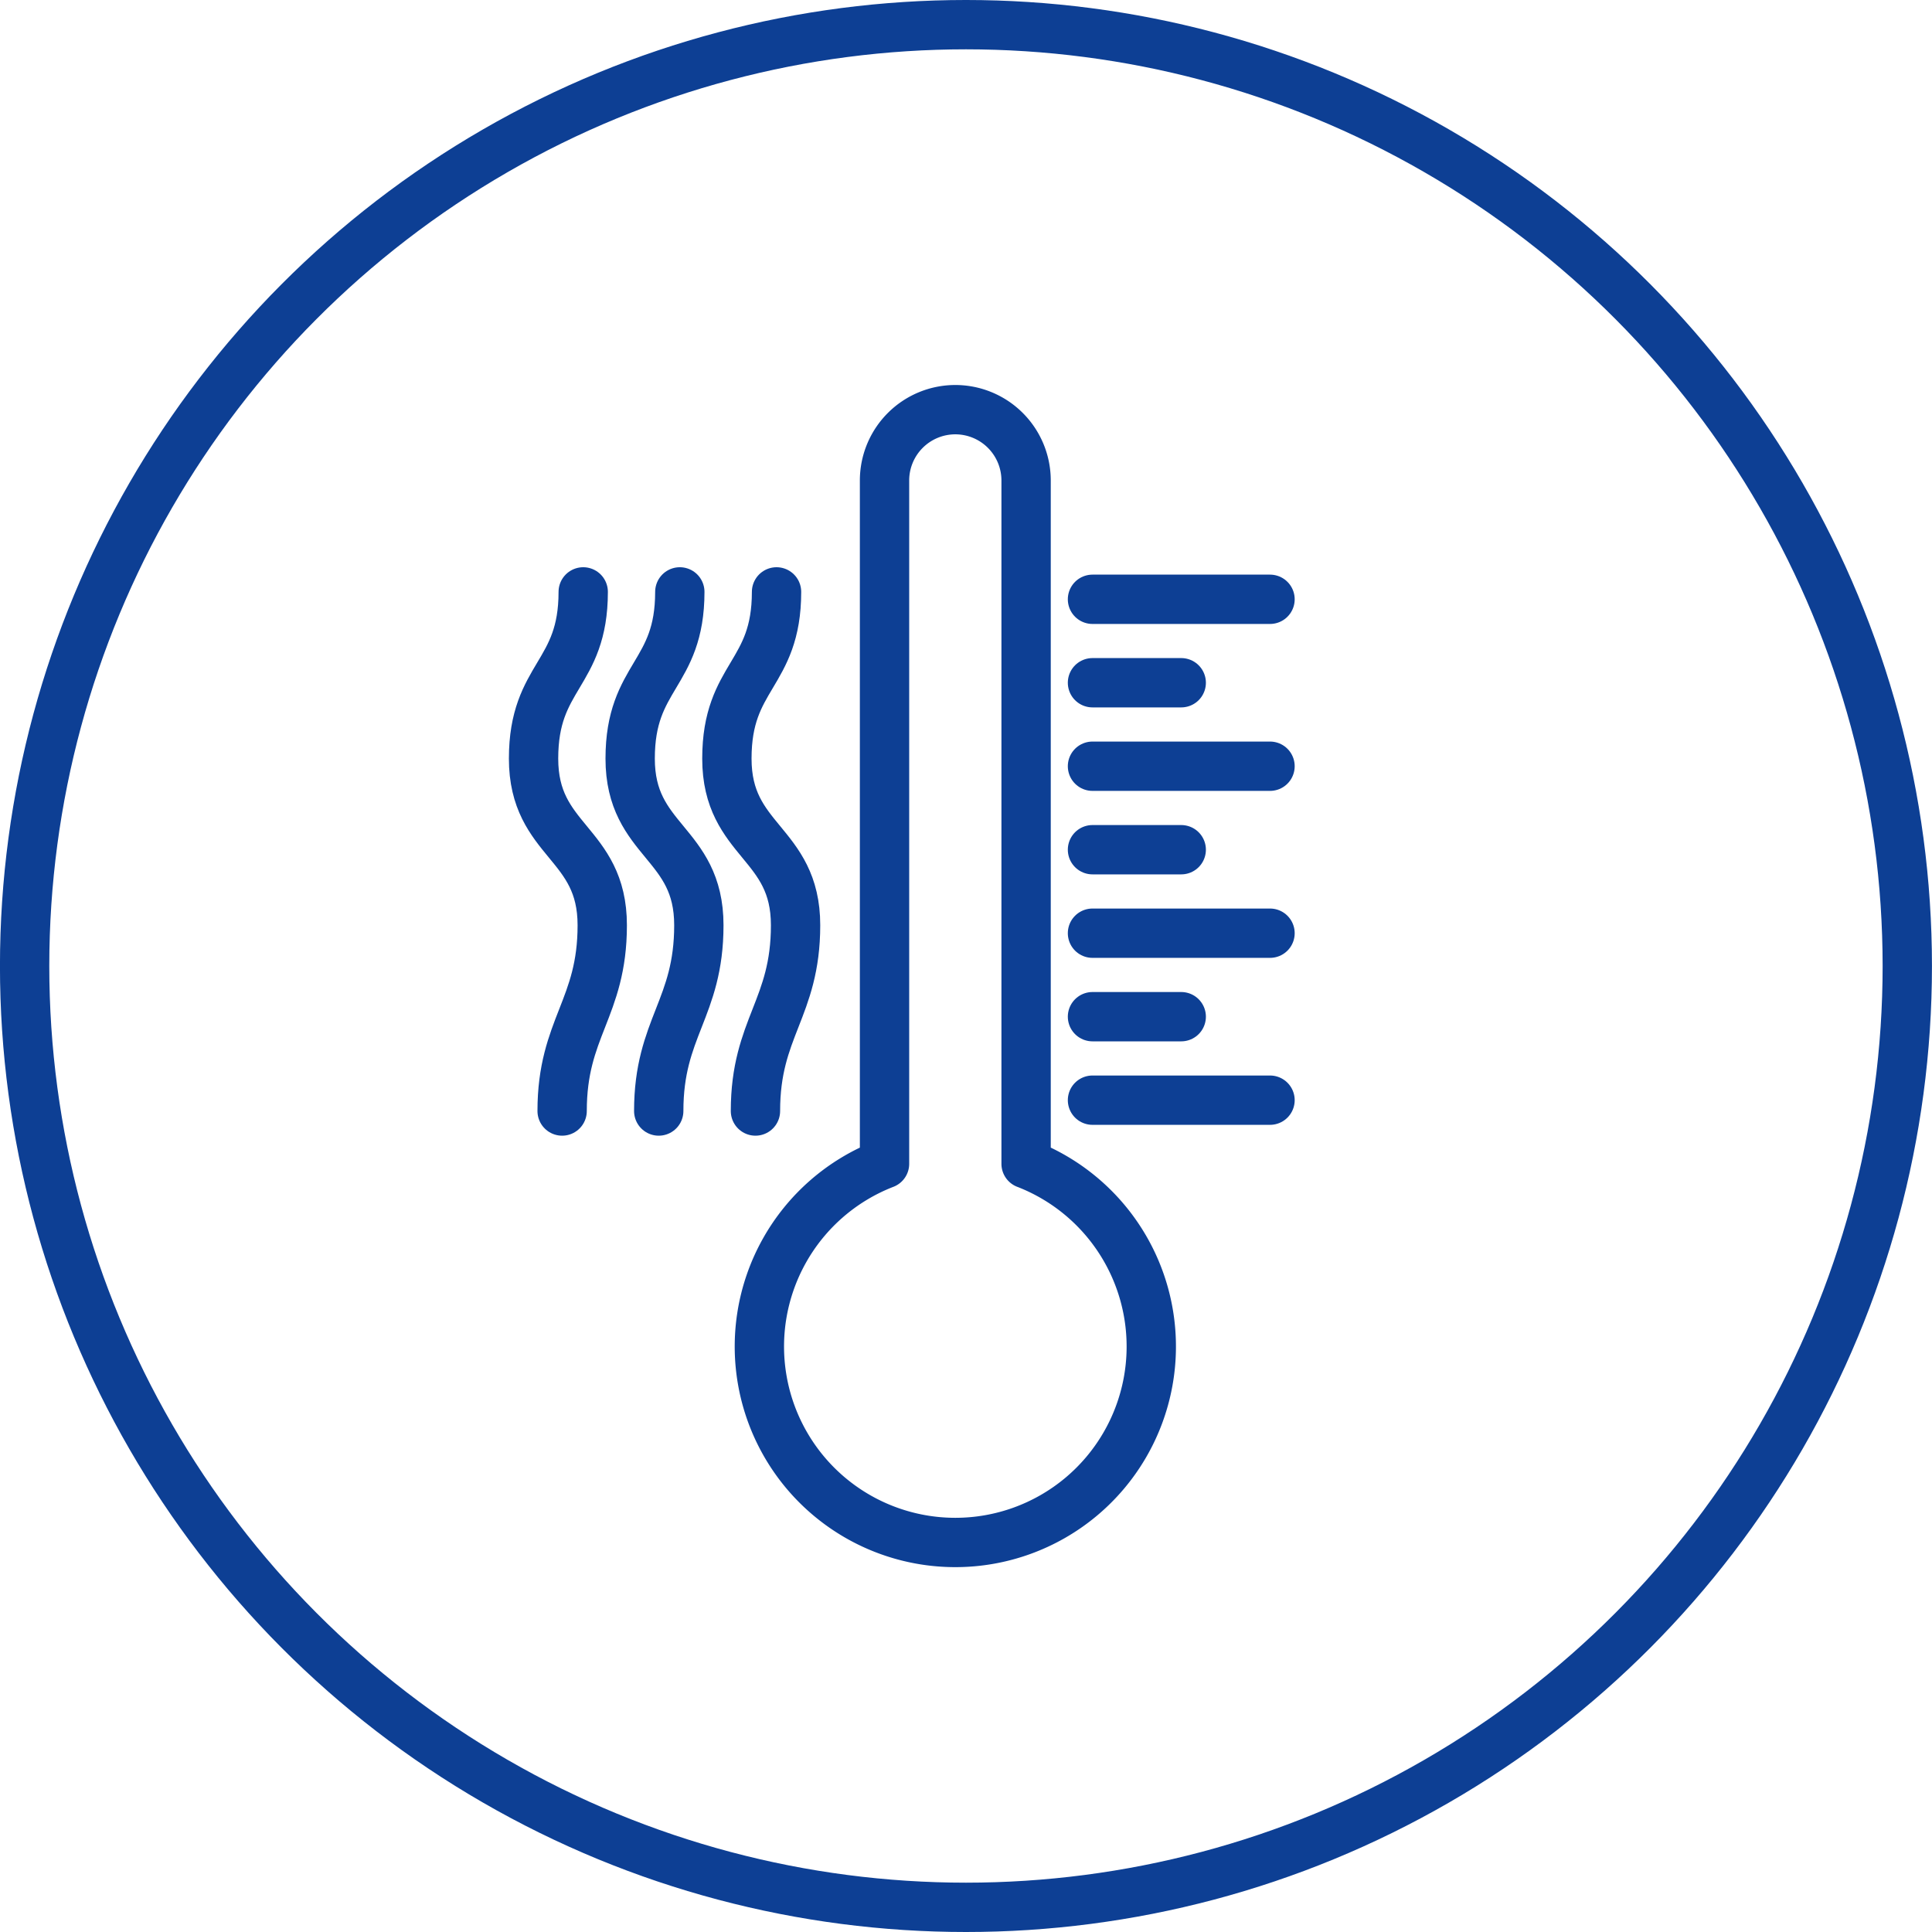
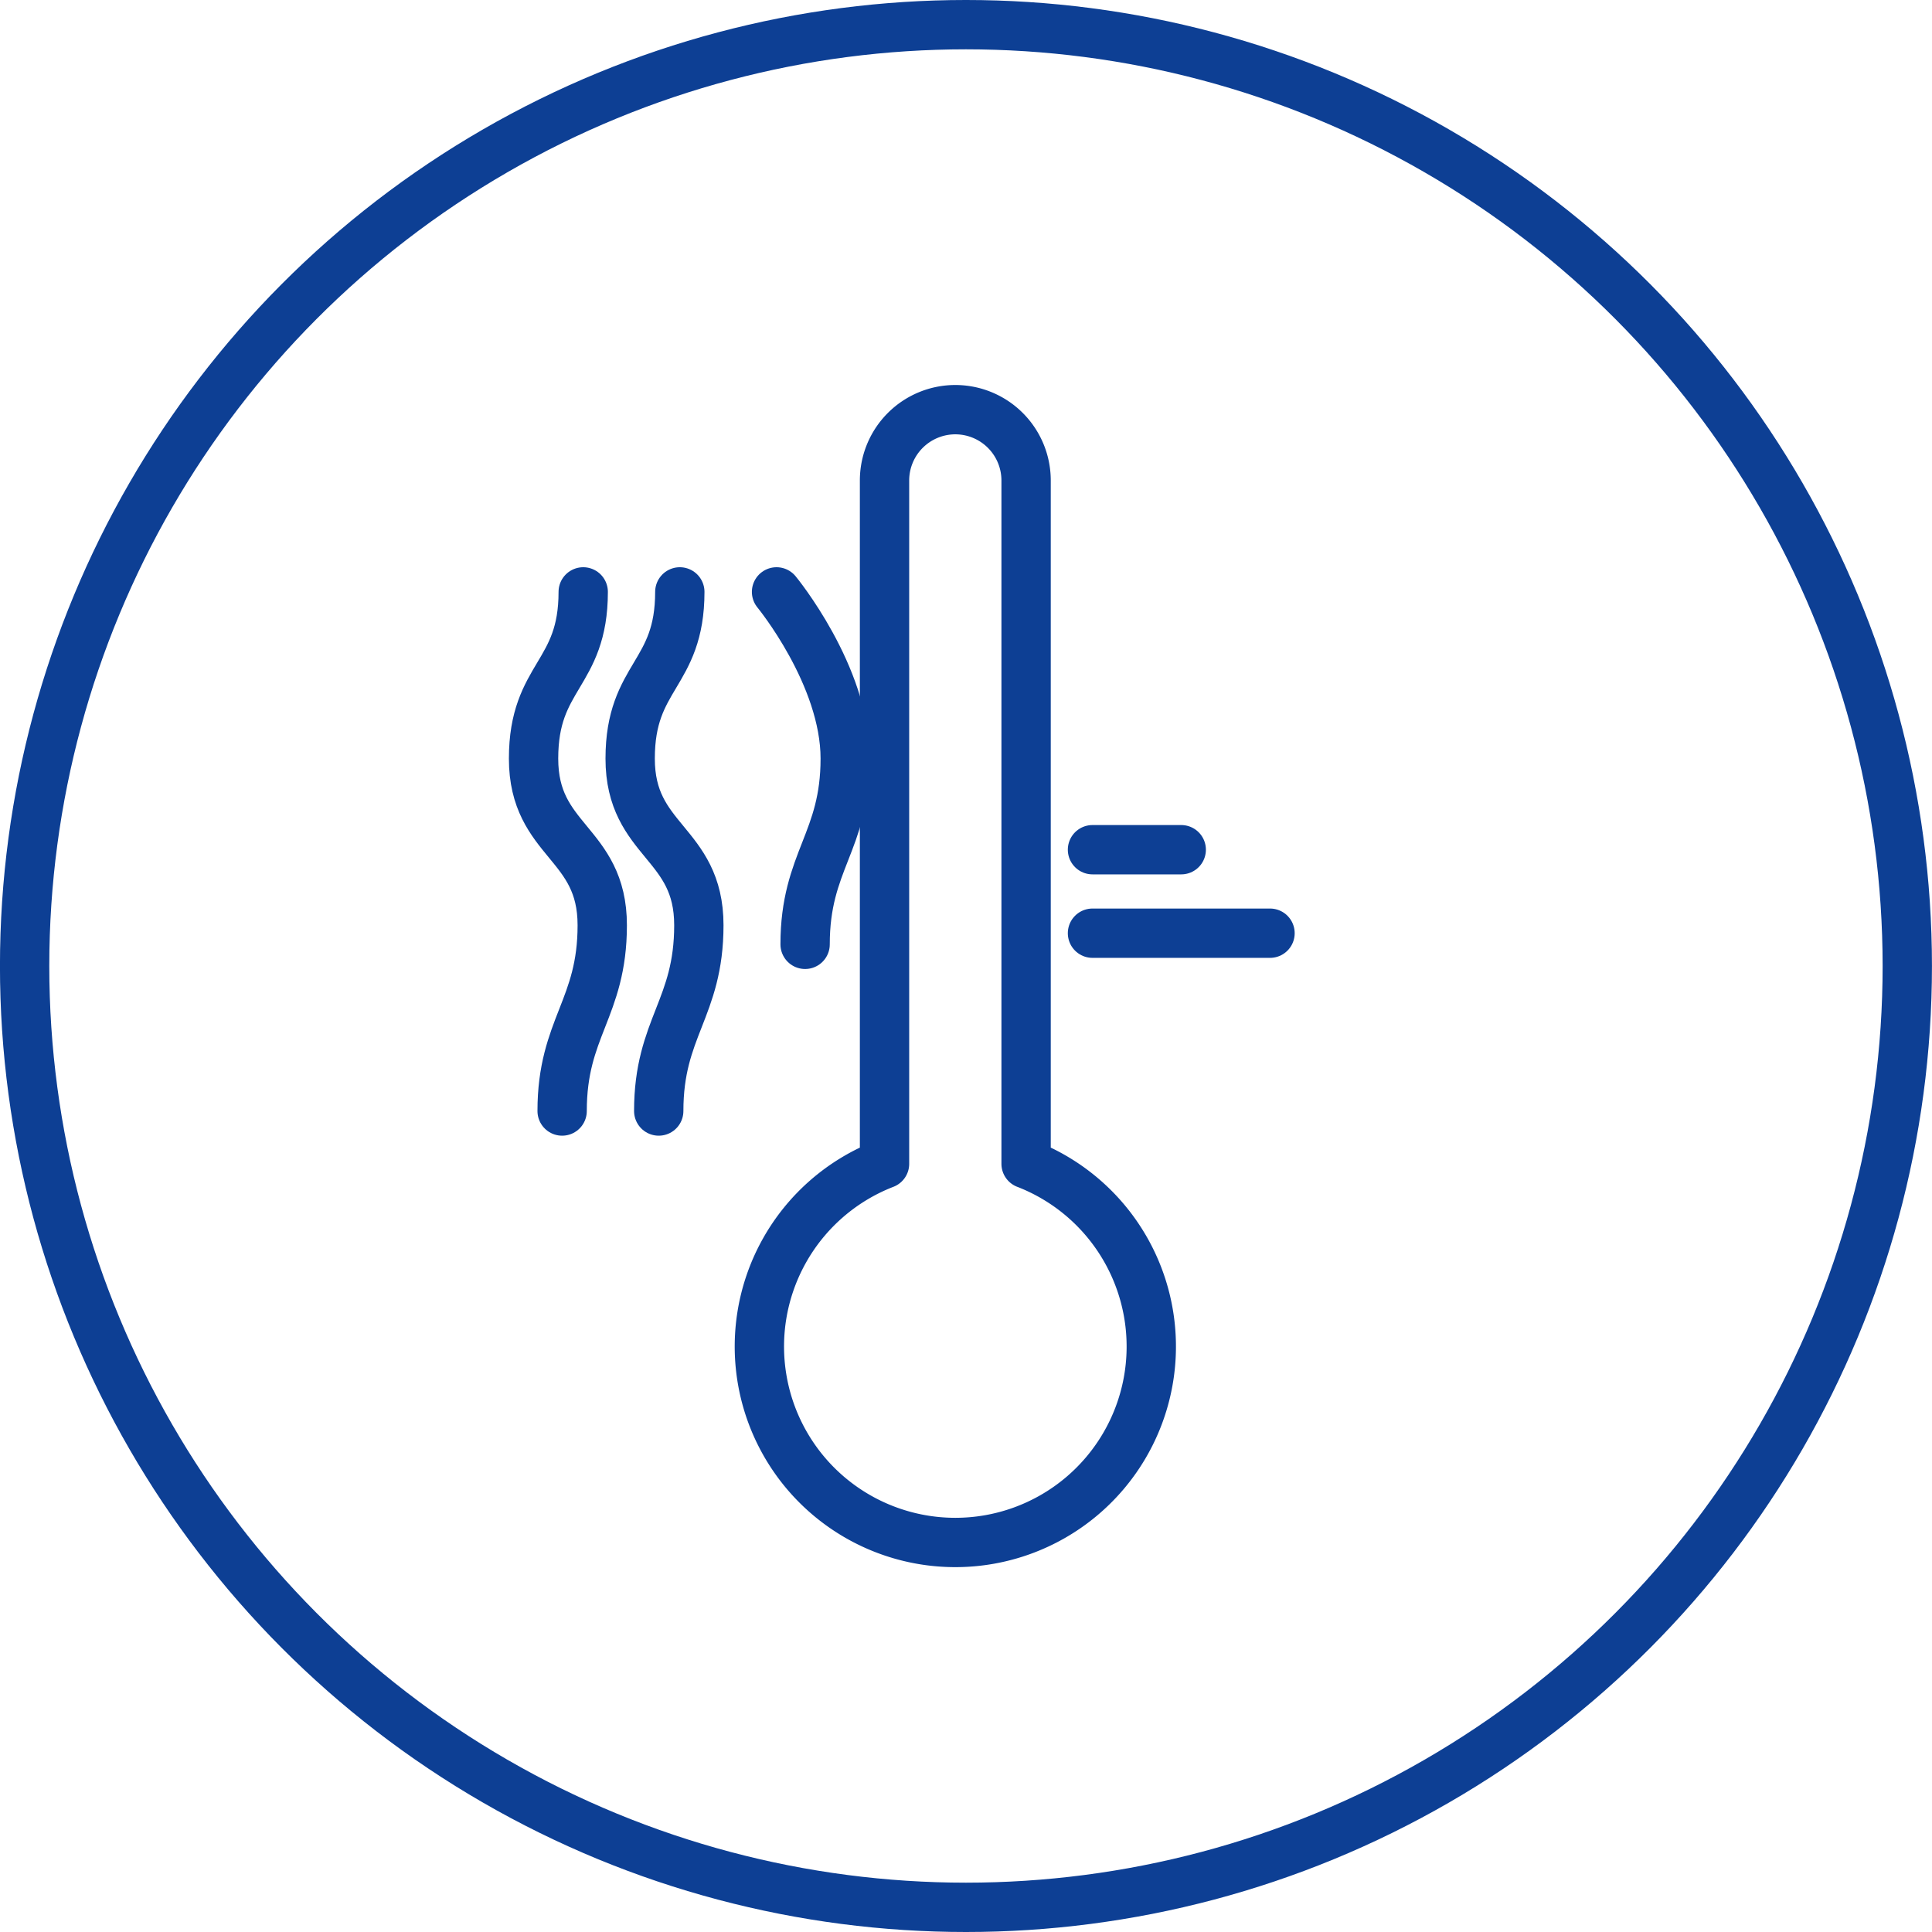
<svg xmlns="http://www.w3.org/2000/svg" width="47" height="47" viewBox="0 0 47 47">
  <g id="Groupe_1212" data-name="Groupe 1212" transform="translate(-0.488 -0.135)">
    <g id="Groupe_1187" data-name="Groupe 1187" transform="translate(0 0)">
      <g id="Ellipse_11773" data-name="Ellipse 11773" transform="translate(0.487 0.135)" fill="none" stroke="#0d3f94" stroke-width="1.2">
        <circle cx="23.5" cy="23.5" r="23.5" stroke="none" />
        <circle cx="23.5" cy="23.5" r="22.9" fill="none" />
      </g>
    </g>
    <g id="Groupe_1192" data-name="Groupe 1192" transform="translate(13.468 10.101)">
      <path id="Tracé_3523" data-name="Tracé 3523" d="M87.456,79.2V62.576a1.723,1.723,0,0,0-1.722-1.722h0a1.723,1.723,0,0,0-1.722,1.722V79.2a4.767,4.767,0,1,0,3.445,0Z" transform="translate(-75.474 -60.854)" fill="none" stroke="#0d3f94" stroke-linecap="round" stroke-linejoin="round" stroke-width="1.2" />
-       <line id="Ligne_132" data-name="Ligne 132" x2="4.319" transform="translate(13.597 4.613)" fill="none" stroke="#0d3f94" stroke-linecap="round" stroke-linejoin="round" stroke-width="1.2" />
-       <line id="Ligne_133" data-name="Ligne 133" x2="2.159" transform="translate(13.597 6.643)" fill="none" stroke="#0d3f94" stroke-linecap="round" stroke-linejoin="round" stroke-width="1.2" />
-       <line id="Ligne_134" data-name="Ligne 134" x2="4.319" transform="translate(13.597 8.674)" fill="none" stroke="#0d3f94" stroke-linecap="round" stroke-linejoin="round" stroke-width="1.2" />
      <line id="Ligne_135" data-name="Ligne 135" x2="2.159" transform="translate(13.597 10.705)" fill="none" stroke="#0d3f94" stroke-linecap="round" stroke-linejoin="round" stroke-width="1.2" />
      <line id="Ligne_136" data-name="Ligne 136" x2="4.319" transform="translate(13.597 12.736)" fill="none" stroke="#0d3f94" stroke-linecap="round" stroke-linejoin="round" stroke-width="1.2" />
-       <line id="Ligne_137" data-name="Ligne 137" x2="2.159" transform="translate(13.597 14.767)" fill="none" stroke="#0d3f94" stroke-linecap="round" stroke-linejoin="round" stroke-width="1.2" />
-       <line id="Ligne_138" data-name="Ligne 138" x2="4.319" transform="translate(13.597 16.798)" fill="none" stroke="#0d3f94" stroke-linecap="round" stroke-linejoin="round" stroke-width="1.2" />
      <g id="Groupe_1189" data-name="Groupe 1189" transform="translate(0 4.433)">
        <path id="Tracé_3524" data-name="Tracé 3524" d="M74.017,67.437c0,2.028-1.208,2.028-1.208,4.055s1.671,2.027,1.671,4.054-.976,2.491-.976,4.52" transform="translate(-72.809 -67.437)" fill="none" stroke="#0d3f94" stroke-linecap="round" stroke-linejoin="round" stroke-width="1.2" />
      </g>
      <g id="Groupe_1190" data-name="Groupe 1190" transform="translate(2.35 4.433)">
        <path id="Tracé_3525" data-name="Tracé 3525" d="M77.507,67.437c0,2.028-1.208,2.028-1.208,4.055s1.671,2.027,1.671,4.054-.976,2.491-.976,4.52" transform="translate(-76.299 -67.437)" fill="none" stroke="#0d3f94" stroke-linecap="round" stroke-linejoin="round" stroke-width="1.2" />
      </g>
      <g id="Groupe_1191" data-name="Groupe 1191" transform="translate(4.7 4.433)">
-         <path id="Tracé_3526" data-name="Tracé 3526" d="M81,67.437c0,2.028-1.208,2.028-1.208,4.055s1.671,2.027,1.671,4.054-.976,2.491-.976,4.52" transform="translate(-79.789 -67.437)" fill="none" stroke="#0d3f94" stroke-linecap="round" stroke-linejoin="round" stroke-width="1.2" />
+         <path id="Tracé_3526" data-name="Tracé 3526" d="M81,67.437s1.671,2.027,1.671,4.054-.976,2.491-.976,4.52" transform="translate(-79.789 -67.437)" fill="none" stroke="#0d3f94" stroke-linecap="round" stroke-linejoin="round" stroke-width="1.2" />
      </g>
    </g>
  </g>
</svg>